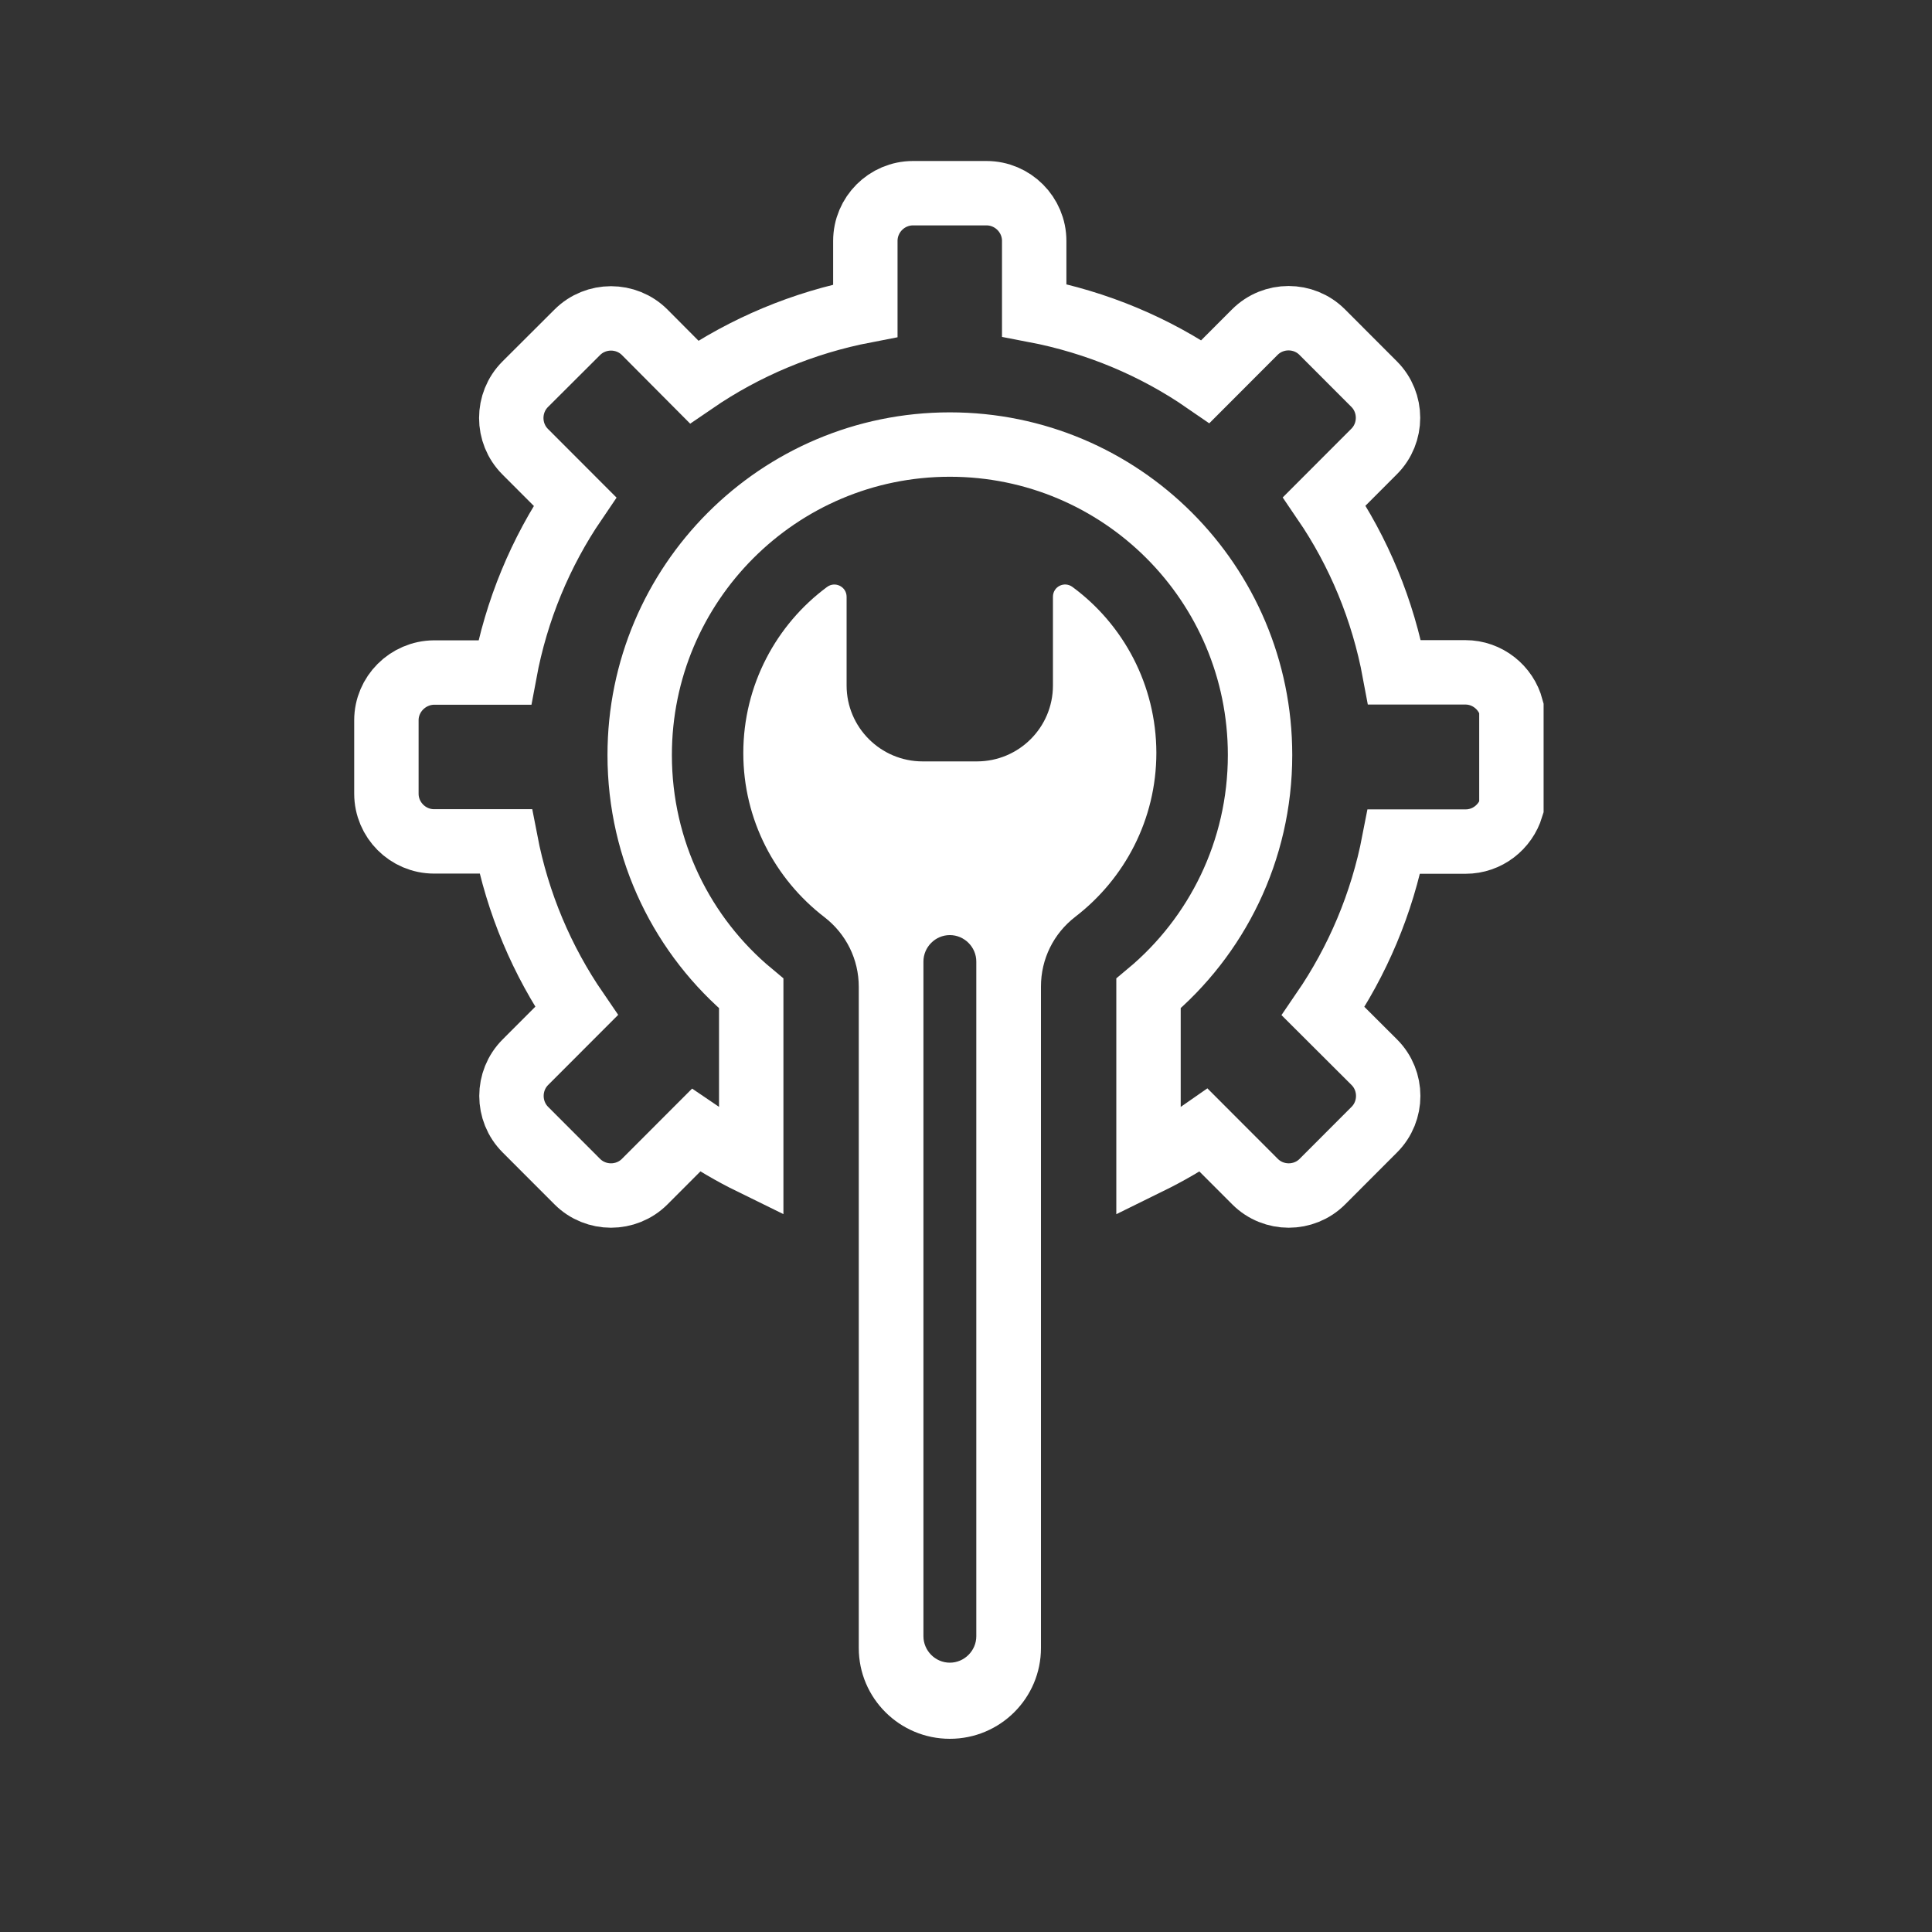
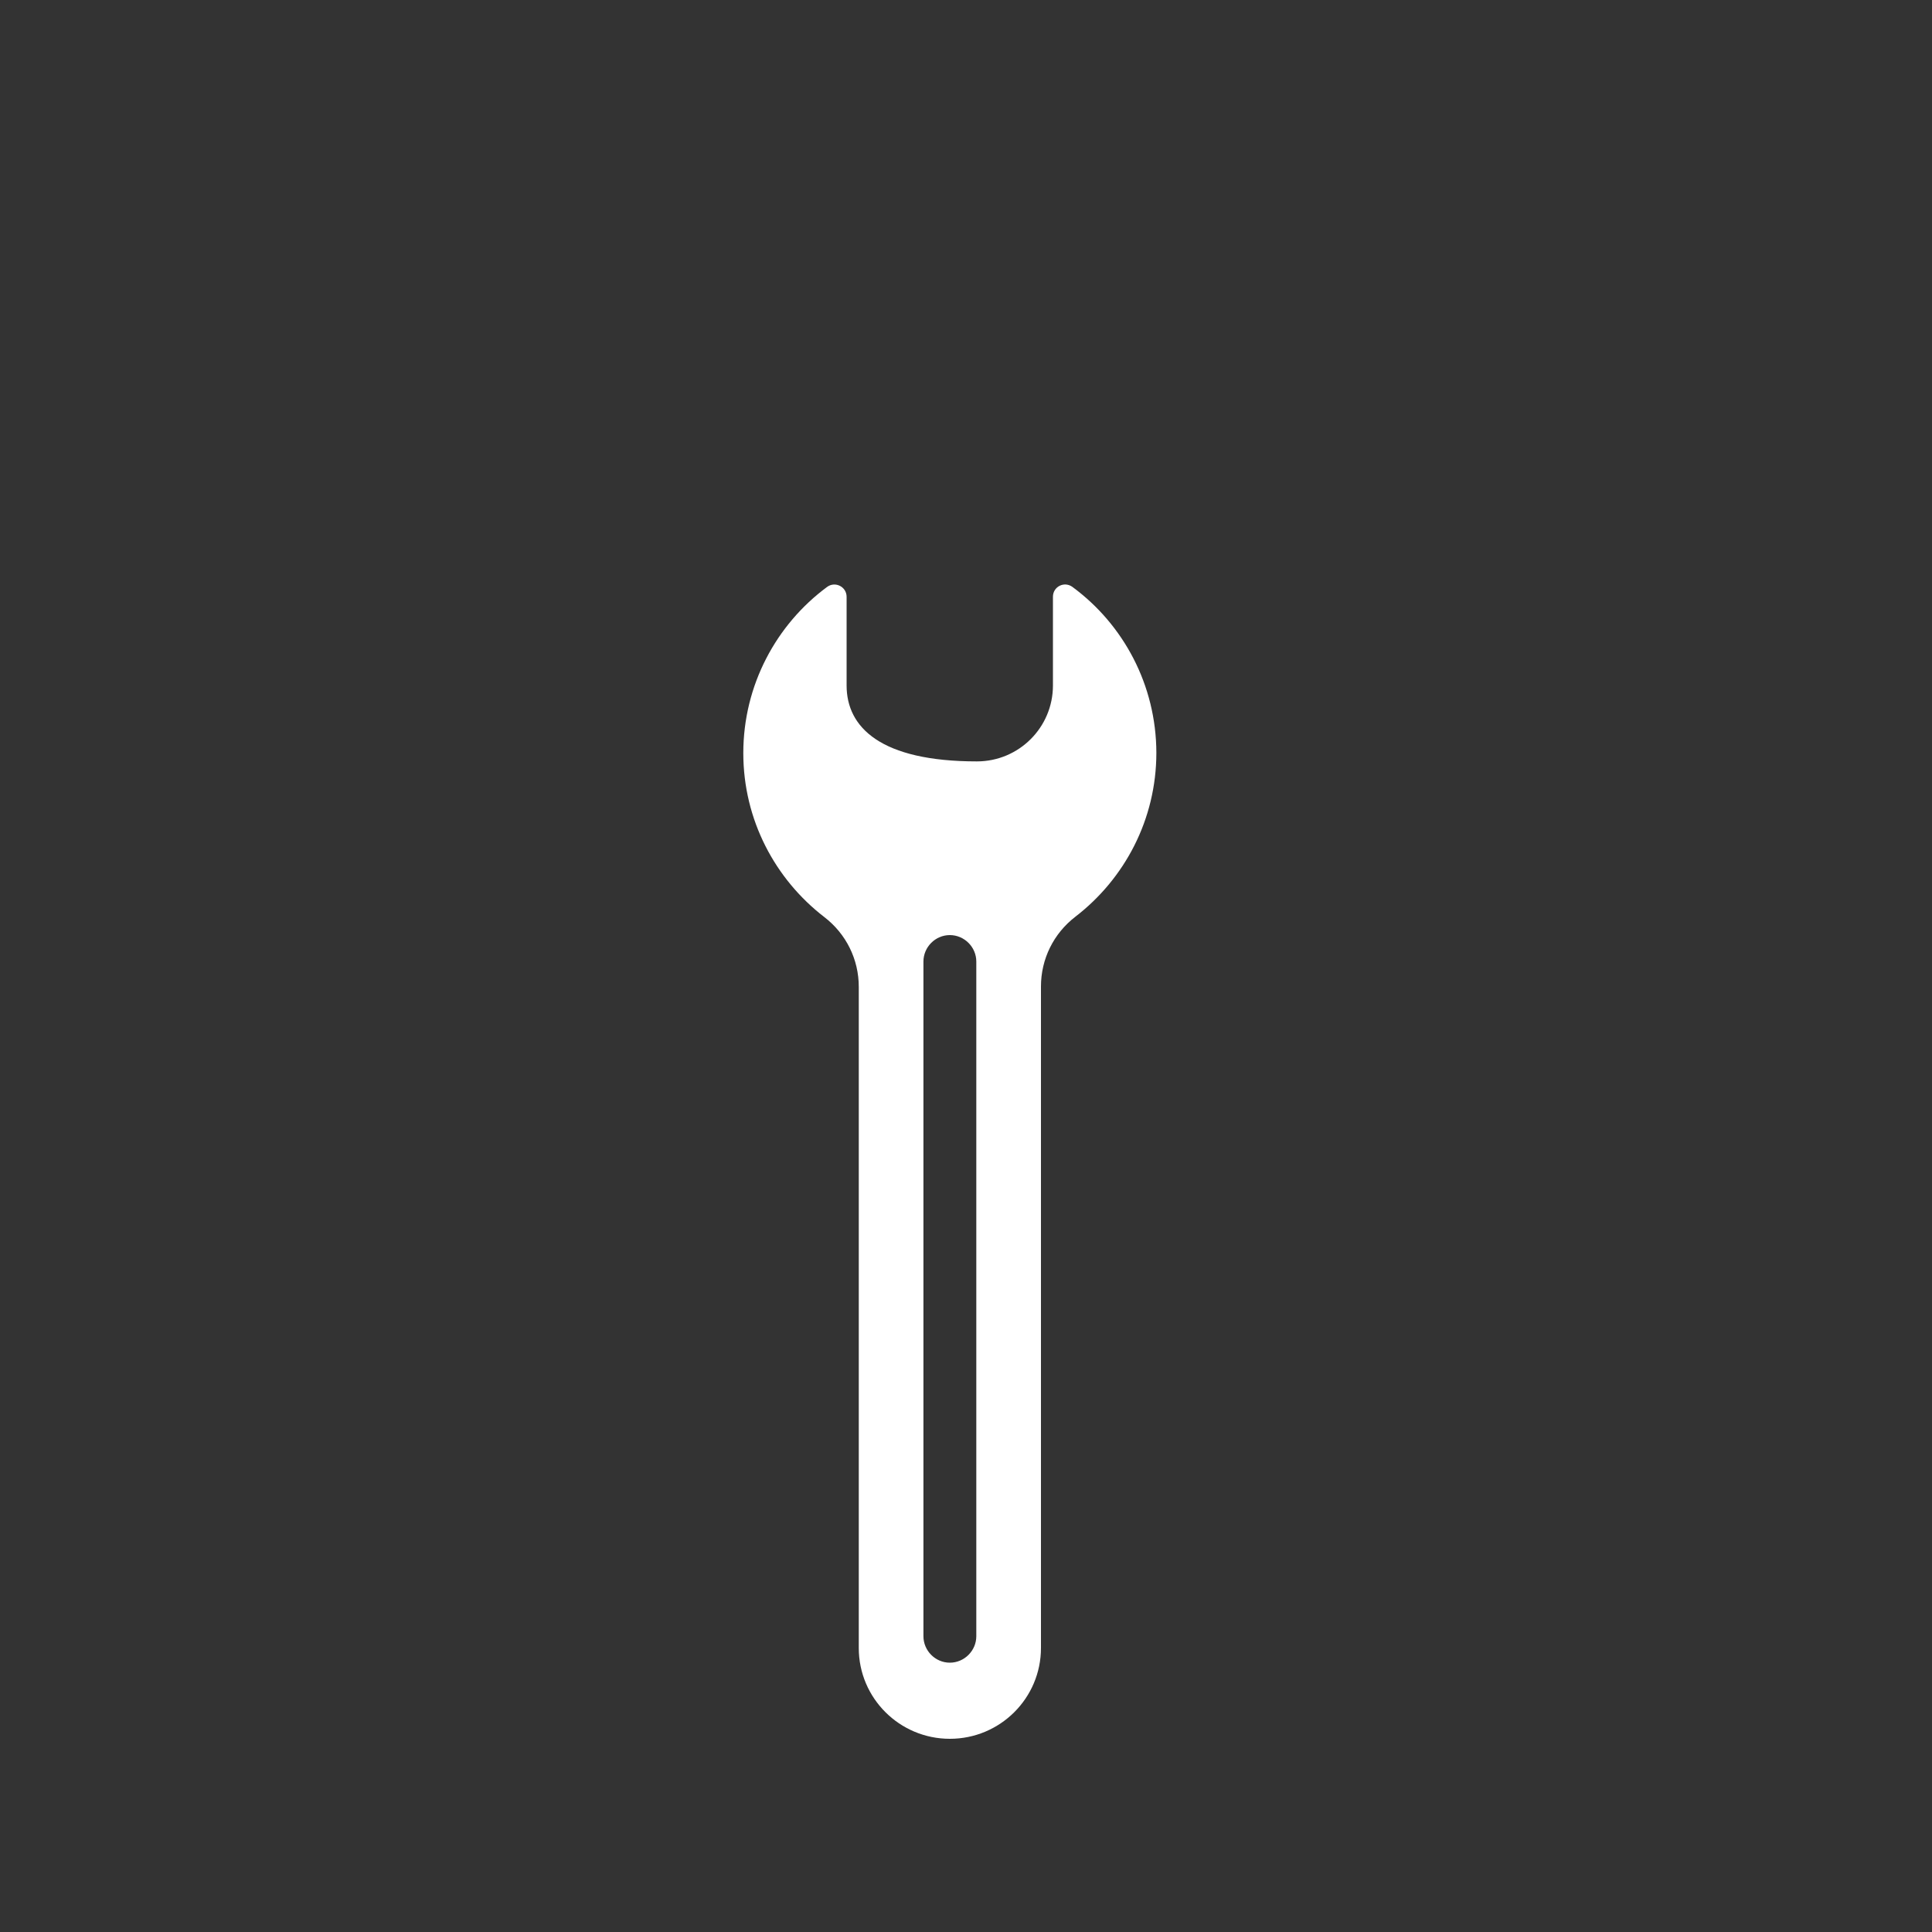
<svg xmlns="http://www.w3.org/2000/svg" width="30" height="30" viewBox="0 0 30 30" fill="none">
  <rect x="0" y="0" width="30" height="30" fill="#333333" stroke="none" />
-   <path fill-rule="evenodd" clip-rule="evenodd" d="M16.653 9.114C16.527 9.021 16.35 9.108 16.35 9.267V10.644C16.35 11.295 15.822 11.823 15.169 11.823H14.327C13.676 11.823 13.146 11.295 13.146 10.644V9.267C13.146 9.111 12.969 9.021 12.843 9.114C12.055 9.696 11.542 10.638 11.542 11.694C11.542 12.732 12.037 13.653 12.801 14.241C13.14 14.502 13.335 14.898 13.335 15.324V25.59C13.335 26.37 13.97 27 14.749 27C15.532 27 16.164 26.367 16.164 25.59V15.318C16.164 14.892 16.359 14.496 16.698 14.235C17.462 13.647 17.956 12.726 17.956 11.688C17.953 10.635 17.444 9.696 16.653 9.114ZM15.16 25.407C15.16 25.632 14.974 25.818 14.749 25.818C14.524 25.818 14.339 25.632 14.339 25.407V14.931C14.339 14.706 14.524 14.52 14.749 14.52C14.974 14.52 15.16 14.706 15.16 14.931V25.407Z" fill="white" />
-   <path fill-rule="evenodd" clip-rule="evenodd" d="M22.755 10.44H21.655C21.475 9.471 21.098 8.568 20.564 7.785L21.337 7.011C21.625 6.723 21.625 6.252 21.337 5.964L20.531 5.157C20.244 4.869 19.773 4.869 19.485 5.157L18.718 5.925C17.936 5.385 17.033 5.004 16.059 4.818V3.741C16.059 3.333 15.726 3 15.319 3H14.177C13.769 3 13.437 3.333 13.437 3.741V4.824C12.468 5.01 11.566 5.391 10.778 5.931L10.011 5.16C9.723 4.872 9.252 4.872 8.964 5.16L8.155 5.967C7.867 6.255 7.867 6.726 8.155 7.014L8.928 7.788C8.395 8.571 8.017 9.474 7.837 10.443H6.74C6.333 10.446 6 10.779 6 11.184V12.324C6 12.732 6.333 13.065 6.74 13.065H7.852C8.038 14.031 8.419 14.922 8.952 15.699L8.158 16.494C7.87 16.782 7.87 17.253 8.158 17.541L8.964 18.348C9.252 18.636 9.723 18.636 10.011 18.348L10.808 17.55C11.081 17.736 11.365 17.904 11.665 18.051V15.426C10.604 14.544 9.933 13.212 9.933 11.724C9.933 9.063 12.088 6.903 14.749 6.903C17.408 6.903 19.566 9.057 19.566 11.724C19.566 13.212 18.892 14.544 17.834 15.426V18.051C18.133 17.904 18.421 17.739 18.691 17.55L19.488 18.348C19.776 18.636 20.247 18.636 20.534 18.348L21.34 17.541C21.628 17.253 21.628 16.782 21.34 16.494L20.546 15.702C21.08 14.922 21.46 14.031 21.646 13.068H22.758C23.094 13.068 23.376 12.843 23.469 12.537V10.992C23.385 10.674 23.094 10.44 22.755 10.44Z" stroke="white" />
+   <path fill-rule="evenodd" clip-rule="evenodd" d="M16.653 9.114C16.527 9.021 16.35 9.108 16.35 9.267V10.644C16.35 11.295 15.822 11.823 15.169 11.823C13.676 11.823 13.146 11.295 13.146 10.644V9.267C13.146 9.111 12.969 9.021 12.843 9.114C12.055 9.696 11.542 10.638 11.542 11.694C11.542 12.732 12.037 13.653 12.801 14.241C13.14 14.502 13.335 14.898 13.335 15.324V25.59C13.335 26.37 13.97 27 14.749 27C15.532 27 16.164 26.367 16.164 25.59V15.318C16.164 14.892 16.359 14.496 16.698 14.235C17.462 13.647 17.956 12.726 17.956 11.688C17.953 10.635 17.444 9.696 16.653 9.114ZM15.16 25.407C15.16 25.632 14.974 25.818 14.749 25.818C14.524 25.818 14.339 25.632 14.339 25.407V14.931C14.339 14.706 14.524 14.52 14.749 14.52C14.974 14.52 15.16 14.706 15.16 14.931V25.407Z" fill="white" />
</svg>